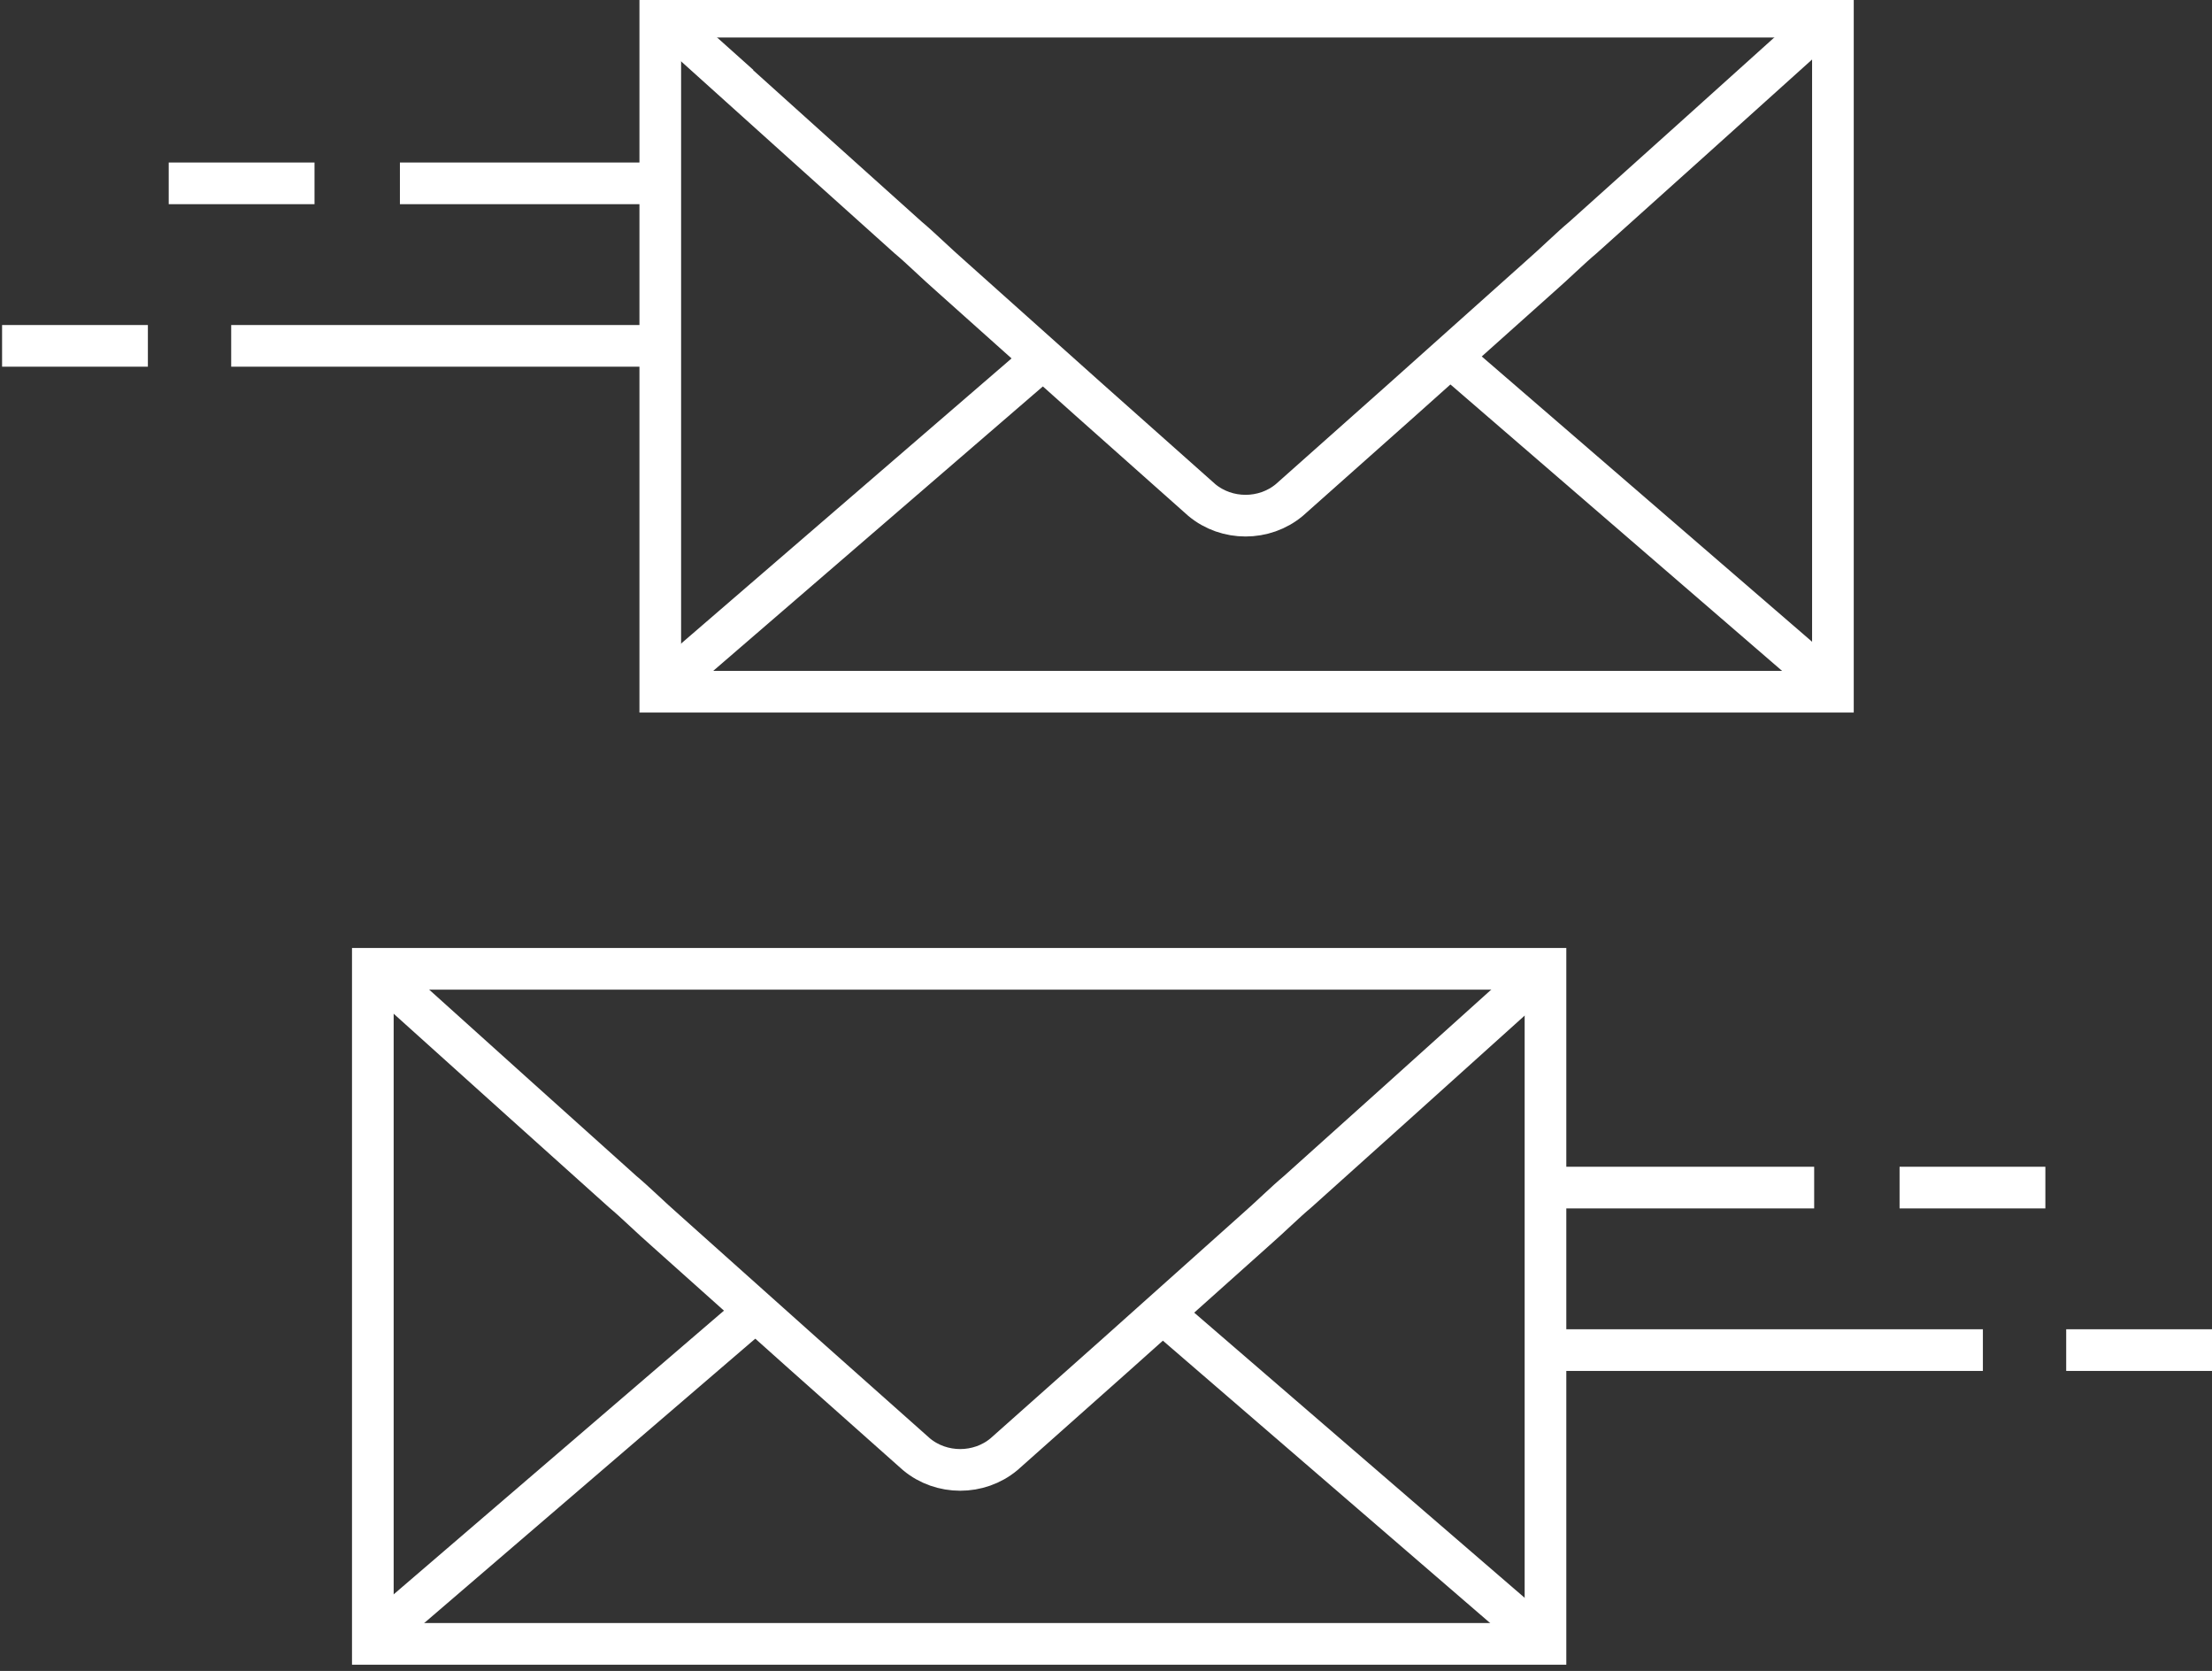
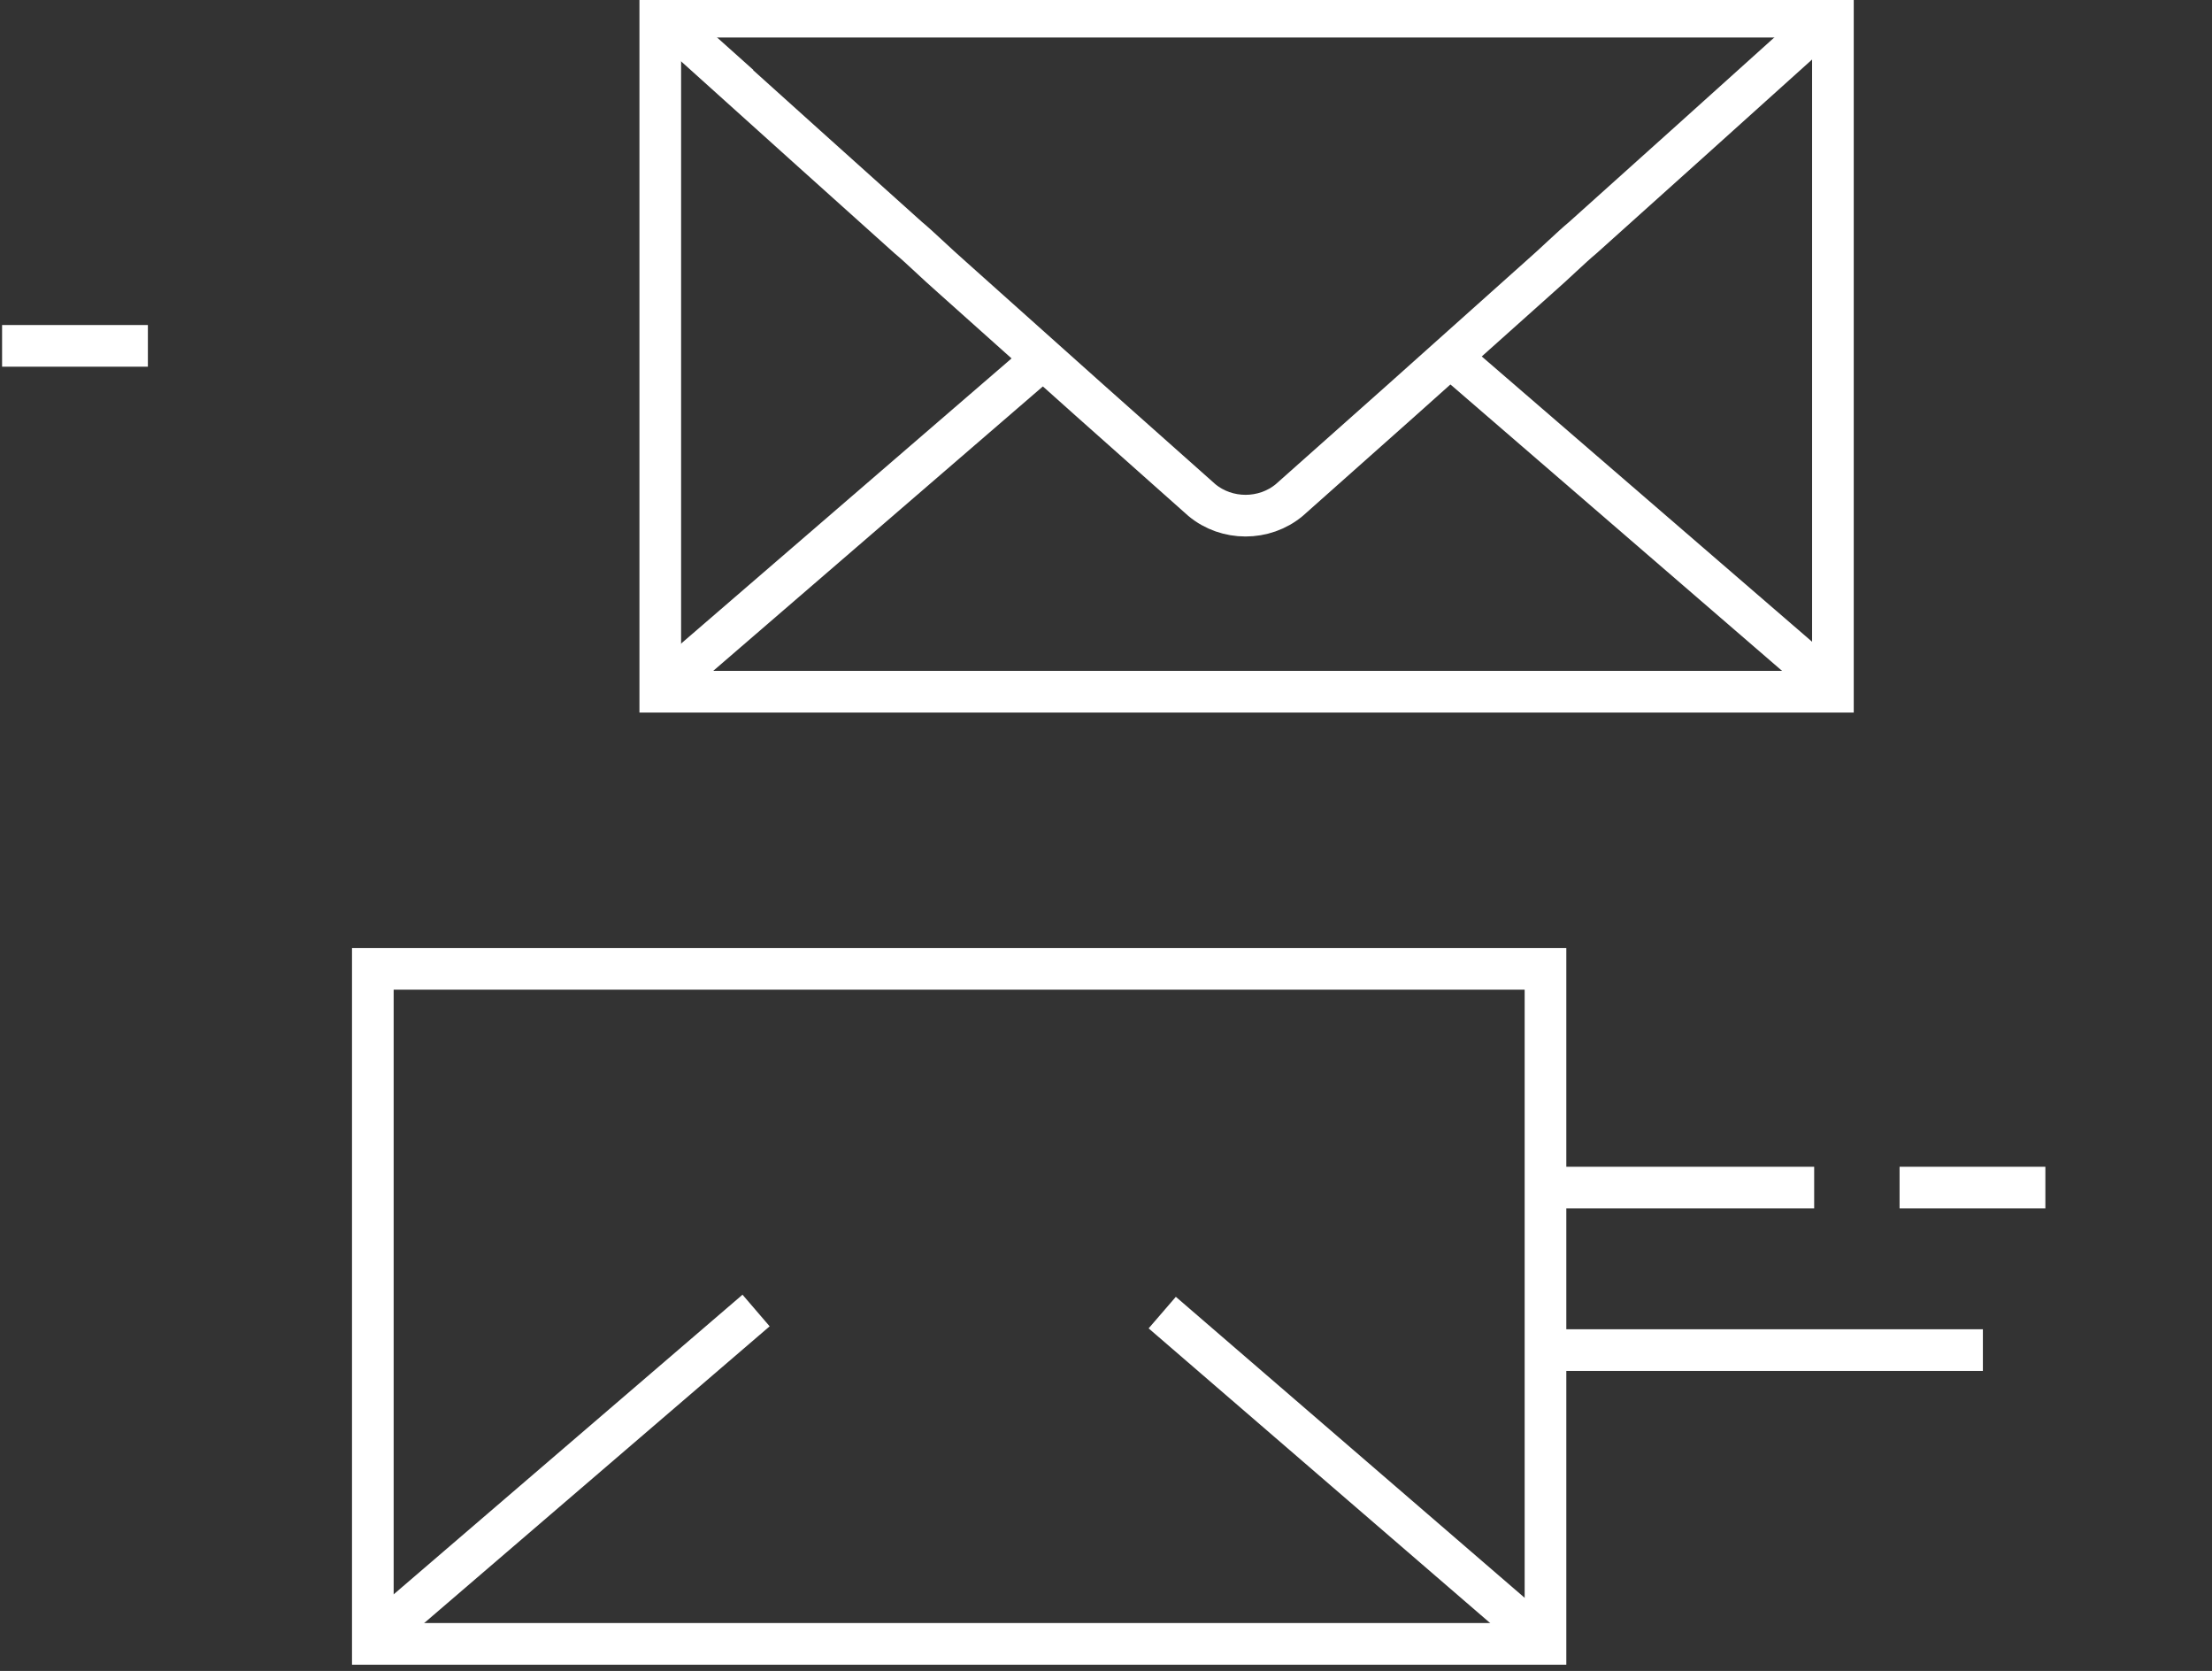
<svg xmlns="http://www.w3.org/2000/svg" version="1.1" id="Calque_1" x="0px" y="0px" viewBox="0 0 106.2 80.2" style="enable-background:new 0 0 106.2 80.2;" xml:space="preserve">
  <rect x="0" y="0" width="106.2" height="80.2" fill="#333333" stroke="none" />
  <style type="text/css"> .st0{fill:none;stroke:#FFFFFF;stroke-width:2;} .st1{fill:none;stroke:#FFFFFF;stroke-width:2;stroke-miterlimit:10;} </style>
  <g>
    <g>
-       <line class="st0" x1="11.1" y1="16.6" x2="31.7" y2="16.6" />
-       <line class="st0" x1="19.2" y1="8.8" x2="31.7" y2="8.8" />
-       <line class="st0" x1="8.1" y1="8.8" x2="15.1" y2="8.8" />
      <line class="st0" x1="0.1" y1="16.6" x2="7.1" y2="16.6" />
    </g>
    <g>
      <line class="st0" x1="95.2" y1="64.8" x2="74.2" y2="64.8" />
      <line class="st0" x1="87.1" y1="57" x2="74.2" y2="57" />
      <line class="st0" x1="98.2" y1="57" x2="91.2" y2="57" />
-       <line class="st0" x1="106.2" y1="64.8" x2="99.2" y2="64.8" />
    </g>
    <g>
      <g>
        <rect x="31.7" y="0.8" class="st1" width="56.3" height="32.4" />
        <path class="st1" d="M35.5,4.1l-3.8-3.4l7,6.3l4.9,4.4c0.6,0.5,1.3,1.2,2.1,1.9l6.6,5.9l5.4,4.8c1.2,1,3,1,4.2,0l5.4-4.8l6.6-5.9 c0.8-0.7,1.5-1.4,2.1-1.9L80.9,7l7-6.3" />
      </g>
      <line class="st1" x1="31.9" y1="32.9" x2="50.1" y2="17.2" />
      <line class="st1" x1="87.9" y1="32.9" x2="69.6" y2="17.1" />
    </g>
    <g>
      <g>
        <rect x="17.9" y="46.5" class="st1" width="56.3" height="32.4" />
-         <path class="st1" d="M74.2,46.5l-7,6.3l-4.9,4.4c-0.6,0.5-1.3,1.2-2.1,1.9L53.6,65l-5.4,4.8c-1.2,1-3,1-4.2,0L38.6,65L32,59.1 c-0.8-0.7-1.5-1.4-2.1-1.9L25,52.8l-7-6.3" />
      </g>
      <line class="st1" x1="74" y1="78.7" x2="55.8" y2="63" />
      <line class="st1" x1="17.9" y1="78.7" x2="36.3" y2="62.9" />
    </g>
  </g>
</svg>